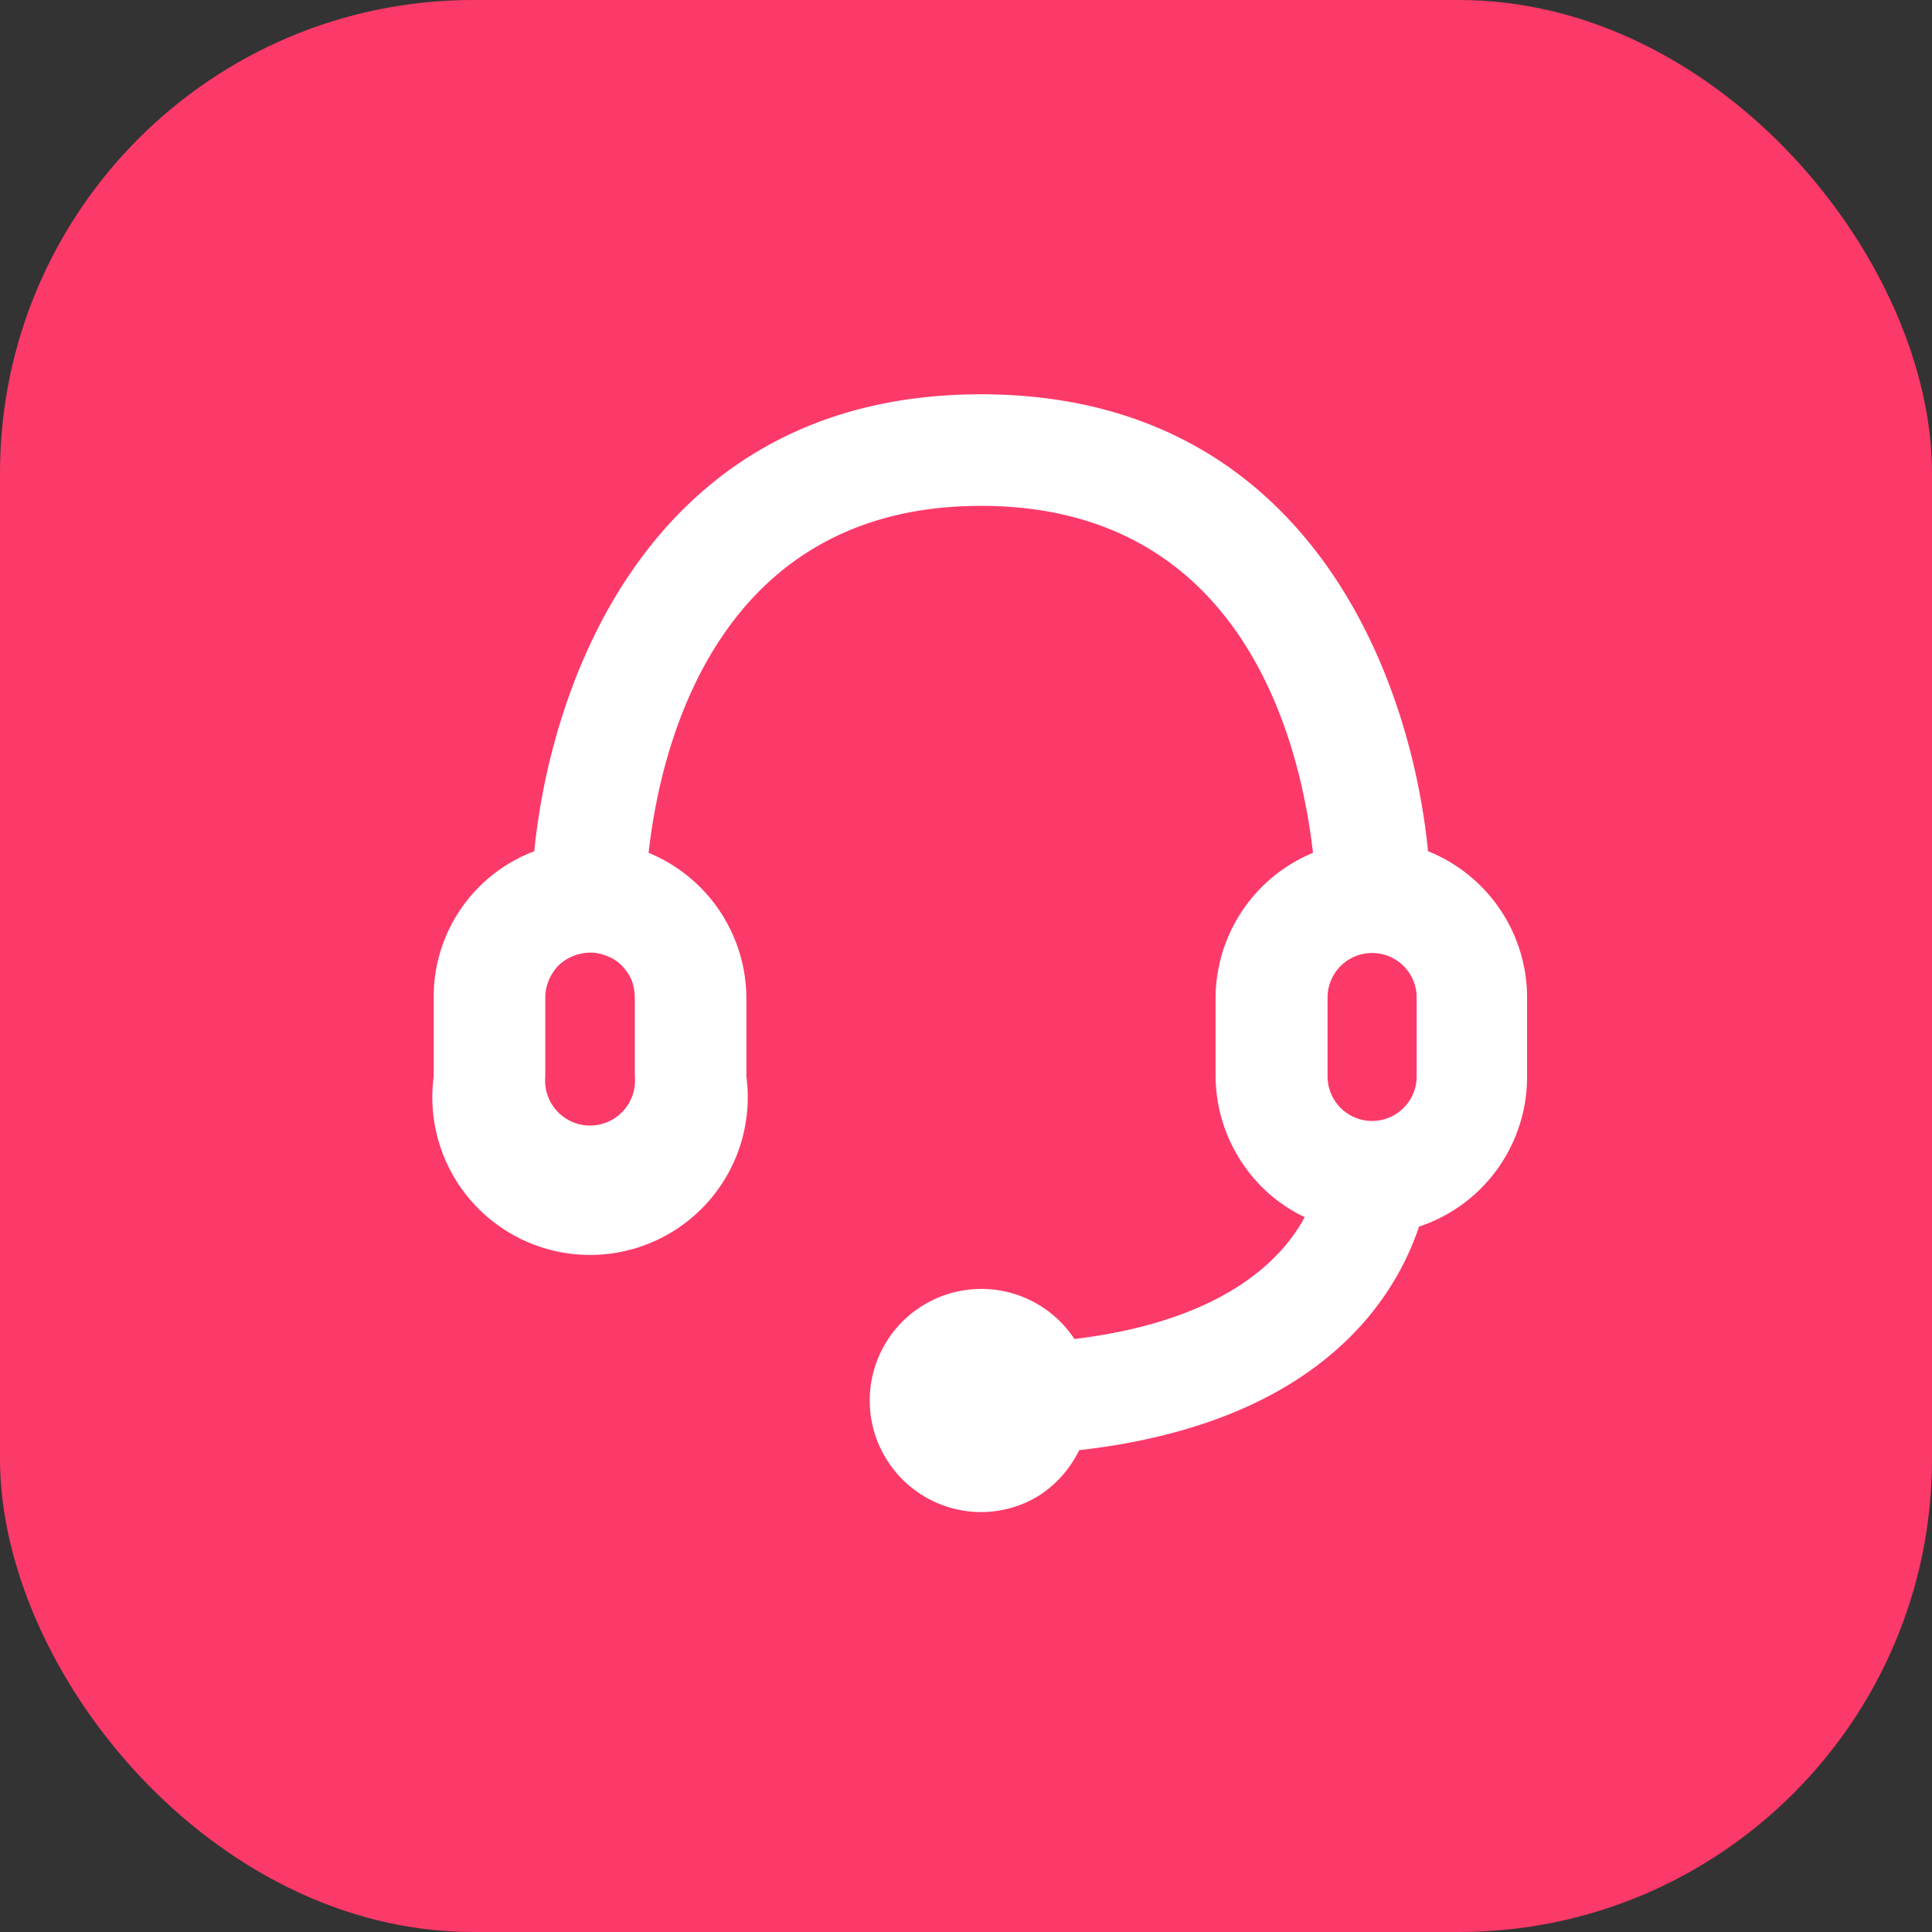
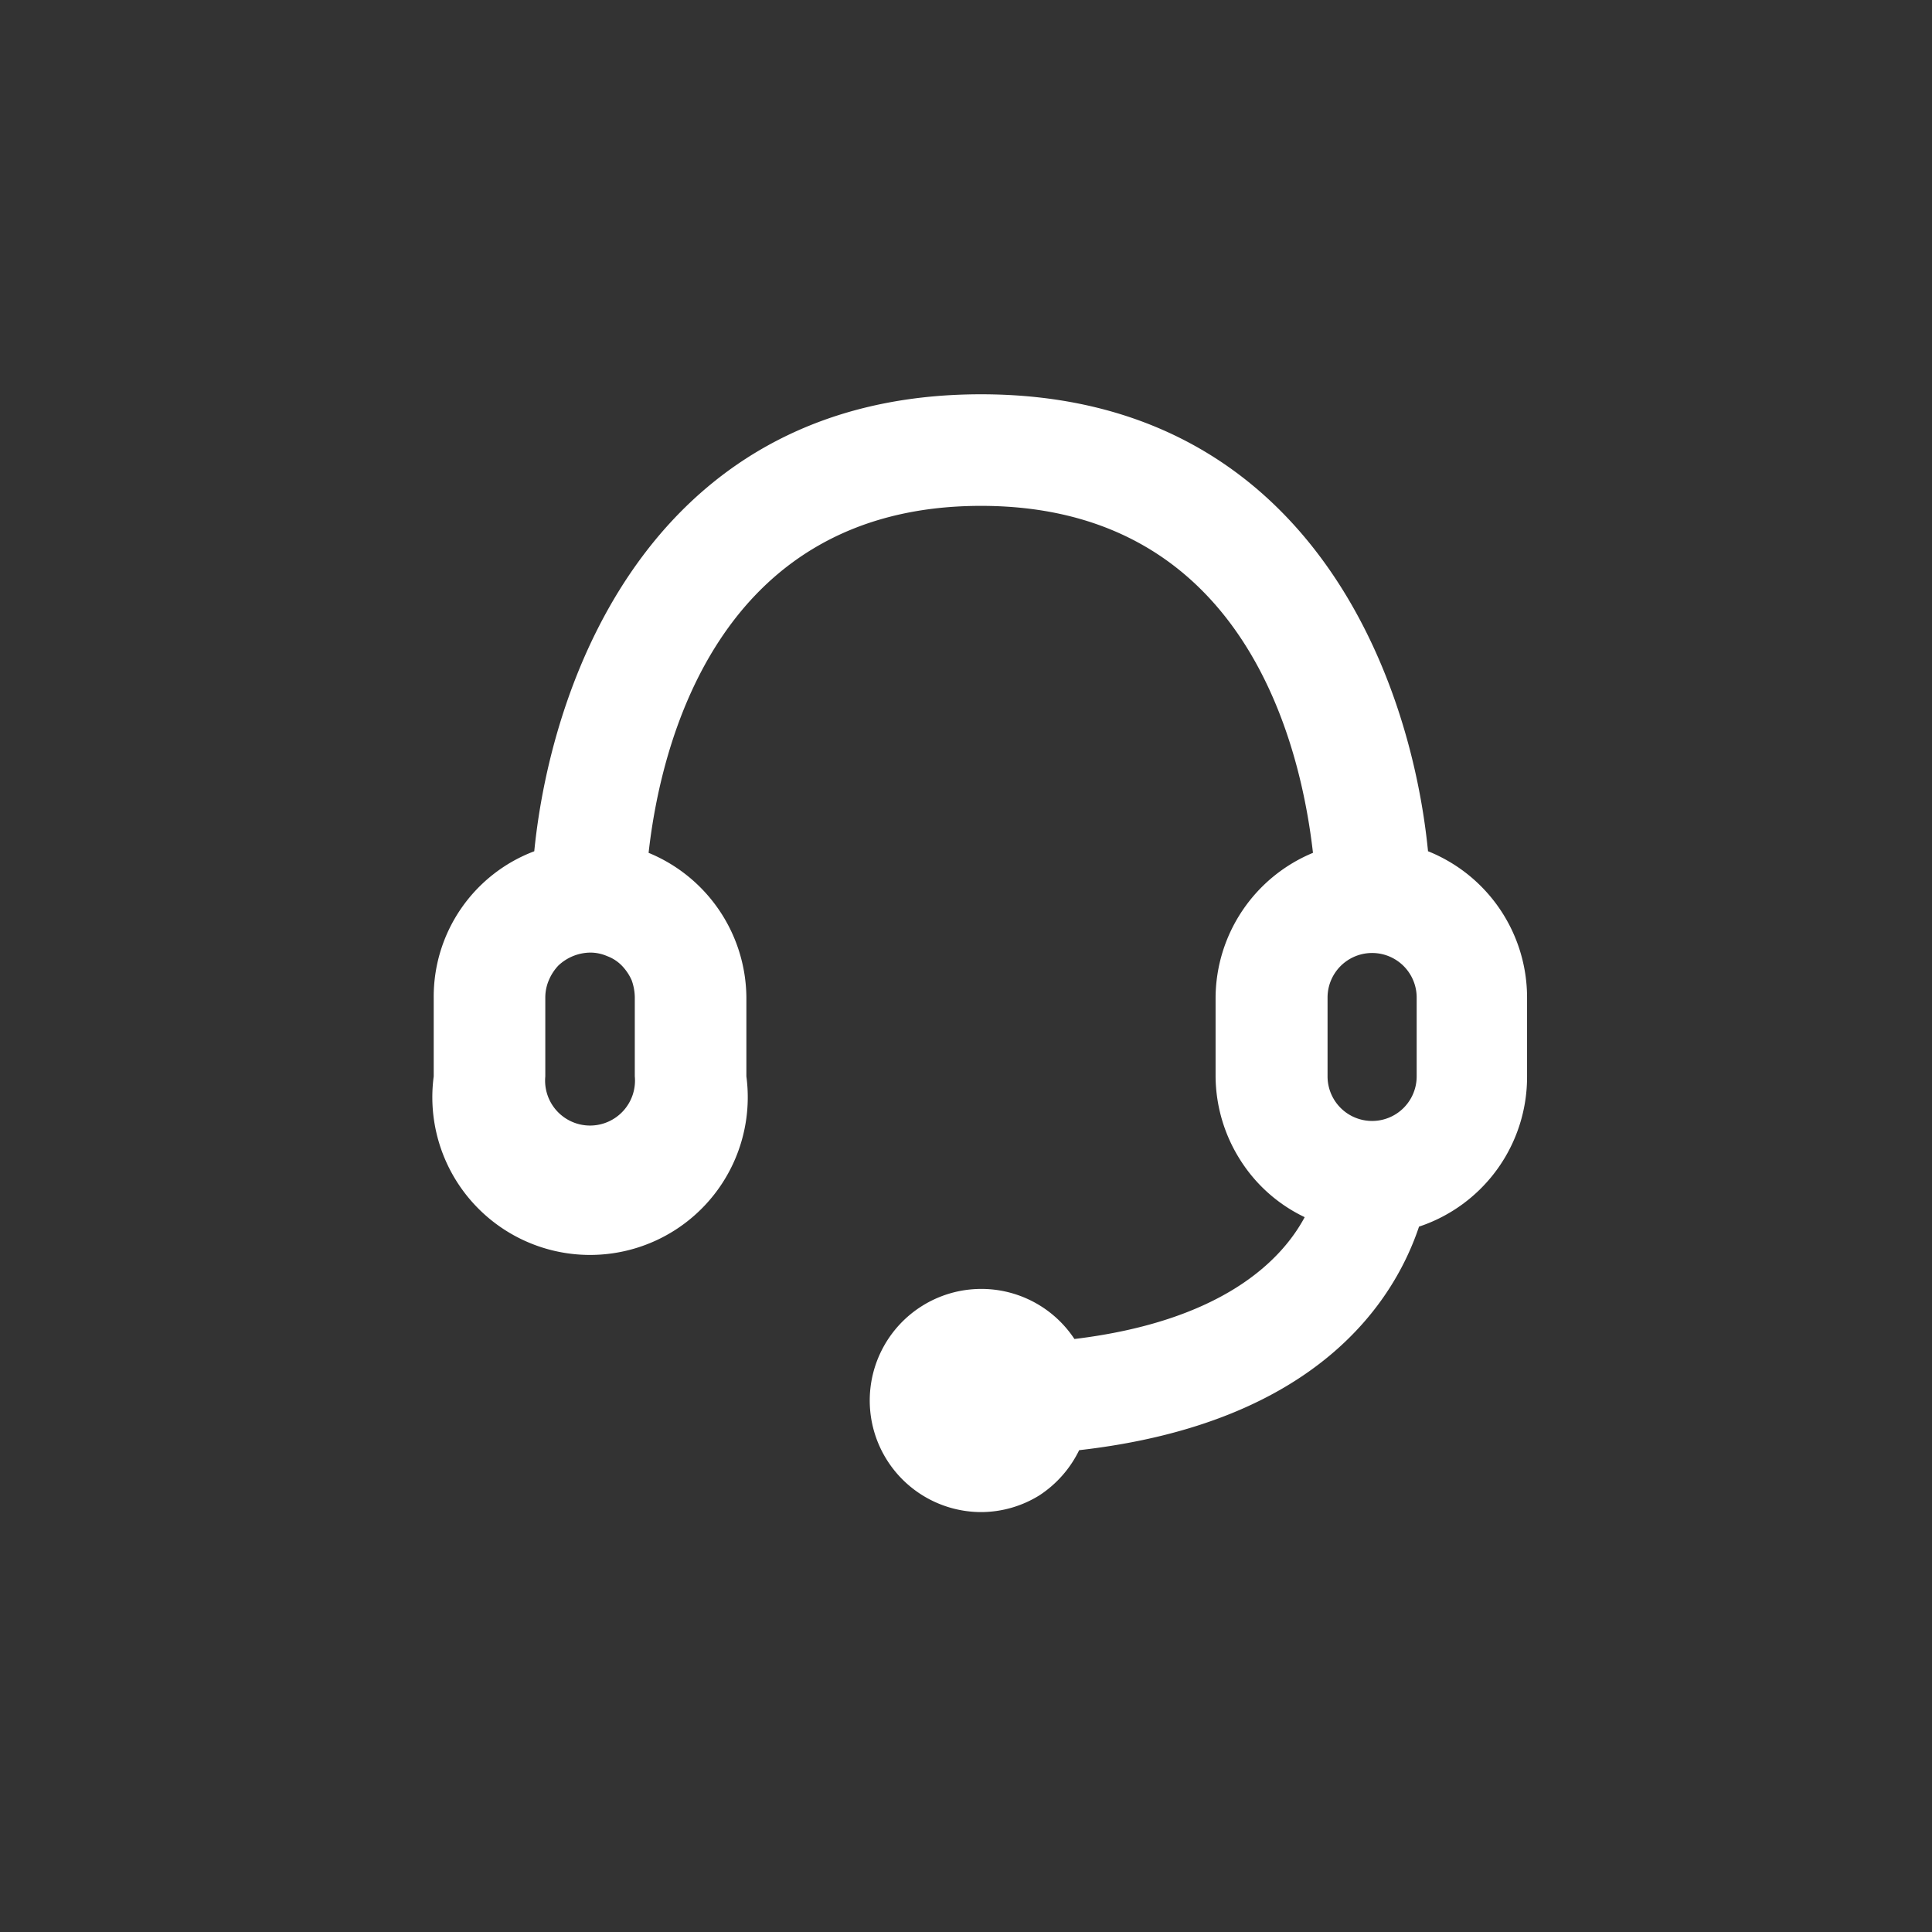
<svg xmlns="http://www.w3.org/2000/svg" width="49" height="49" viewBox="0 0 49 49">
  <rect x="0" y="0" width="49" height="49" fill="#333333" stroke="none" />
  <defs>
    <style>.cls-1{fill:#fc3a69;}.cls-2{fill:#fff;fill-rule:evenodd;}</style>
  </defs>
  <g id="Layer_2" data-name="Layer 2">
    <g id="Layer_1-2" data-name="Layer 1">
-       <rect class="cls-1" width="49" height="49" rx="12" />
      <path class="cls-2" d="M33.67,25.3a1.13,1.13,0,0,1,2.26,0v2a1.13,1.13,0,1,1-2.26,0Zm-17.57,2a1.14,1.14,0,1,1-2.27,0v-2a1.12,1.12,0,0,1,.09-.44,1.24,1.24,0,0,1,.24-.37,1.2,1.2,0,0,1,.81-.33,1.07,1.07,0,0,1,.43.09,1,1,0,0,1,.37.24,1.27,1.27,0,0,1,.25.37,1.32,1.32,0,0,1,.08.44Zm20.12-5.69C35.78,17.08,33.11,10,24.88,10S14,17.08,13.55,21.59A3.94,3.94,0,0,0,11,25.3v2a4,4,0,1,0,7.93,0v-2a4,4,0,0,0-2.48-3.67c.29-2.61,1.68-8.8,8.43-8.8S33,19,33.3,21.63a4,4,0,0,0-2.47,3.67v2a4,4,0,0,0,.62,2.11,3.93,3.93,0,0,0,1.64,1.46c-.6,1.12-2.12,2.64-5.84,3.09a2.83,2.83,0,1,0-2.37,4.39,2.81,2.81,0,0,0,1.49-.43,2.86,2.86,0,0,0,1-1.14c6.07-.69,8-3.82,8.62-5.67a4,4,0,0,0,2.74-3.81v-2A4,4,0,0,0,36.22,21.59Z" />
    </g>
  </g>
</svg>